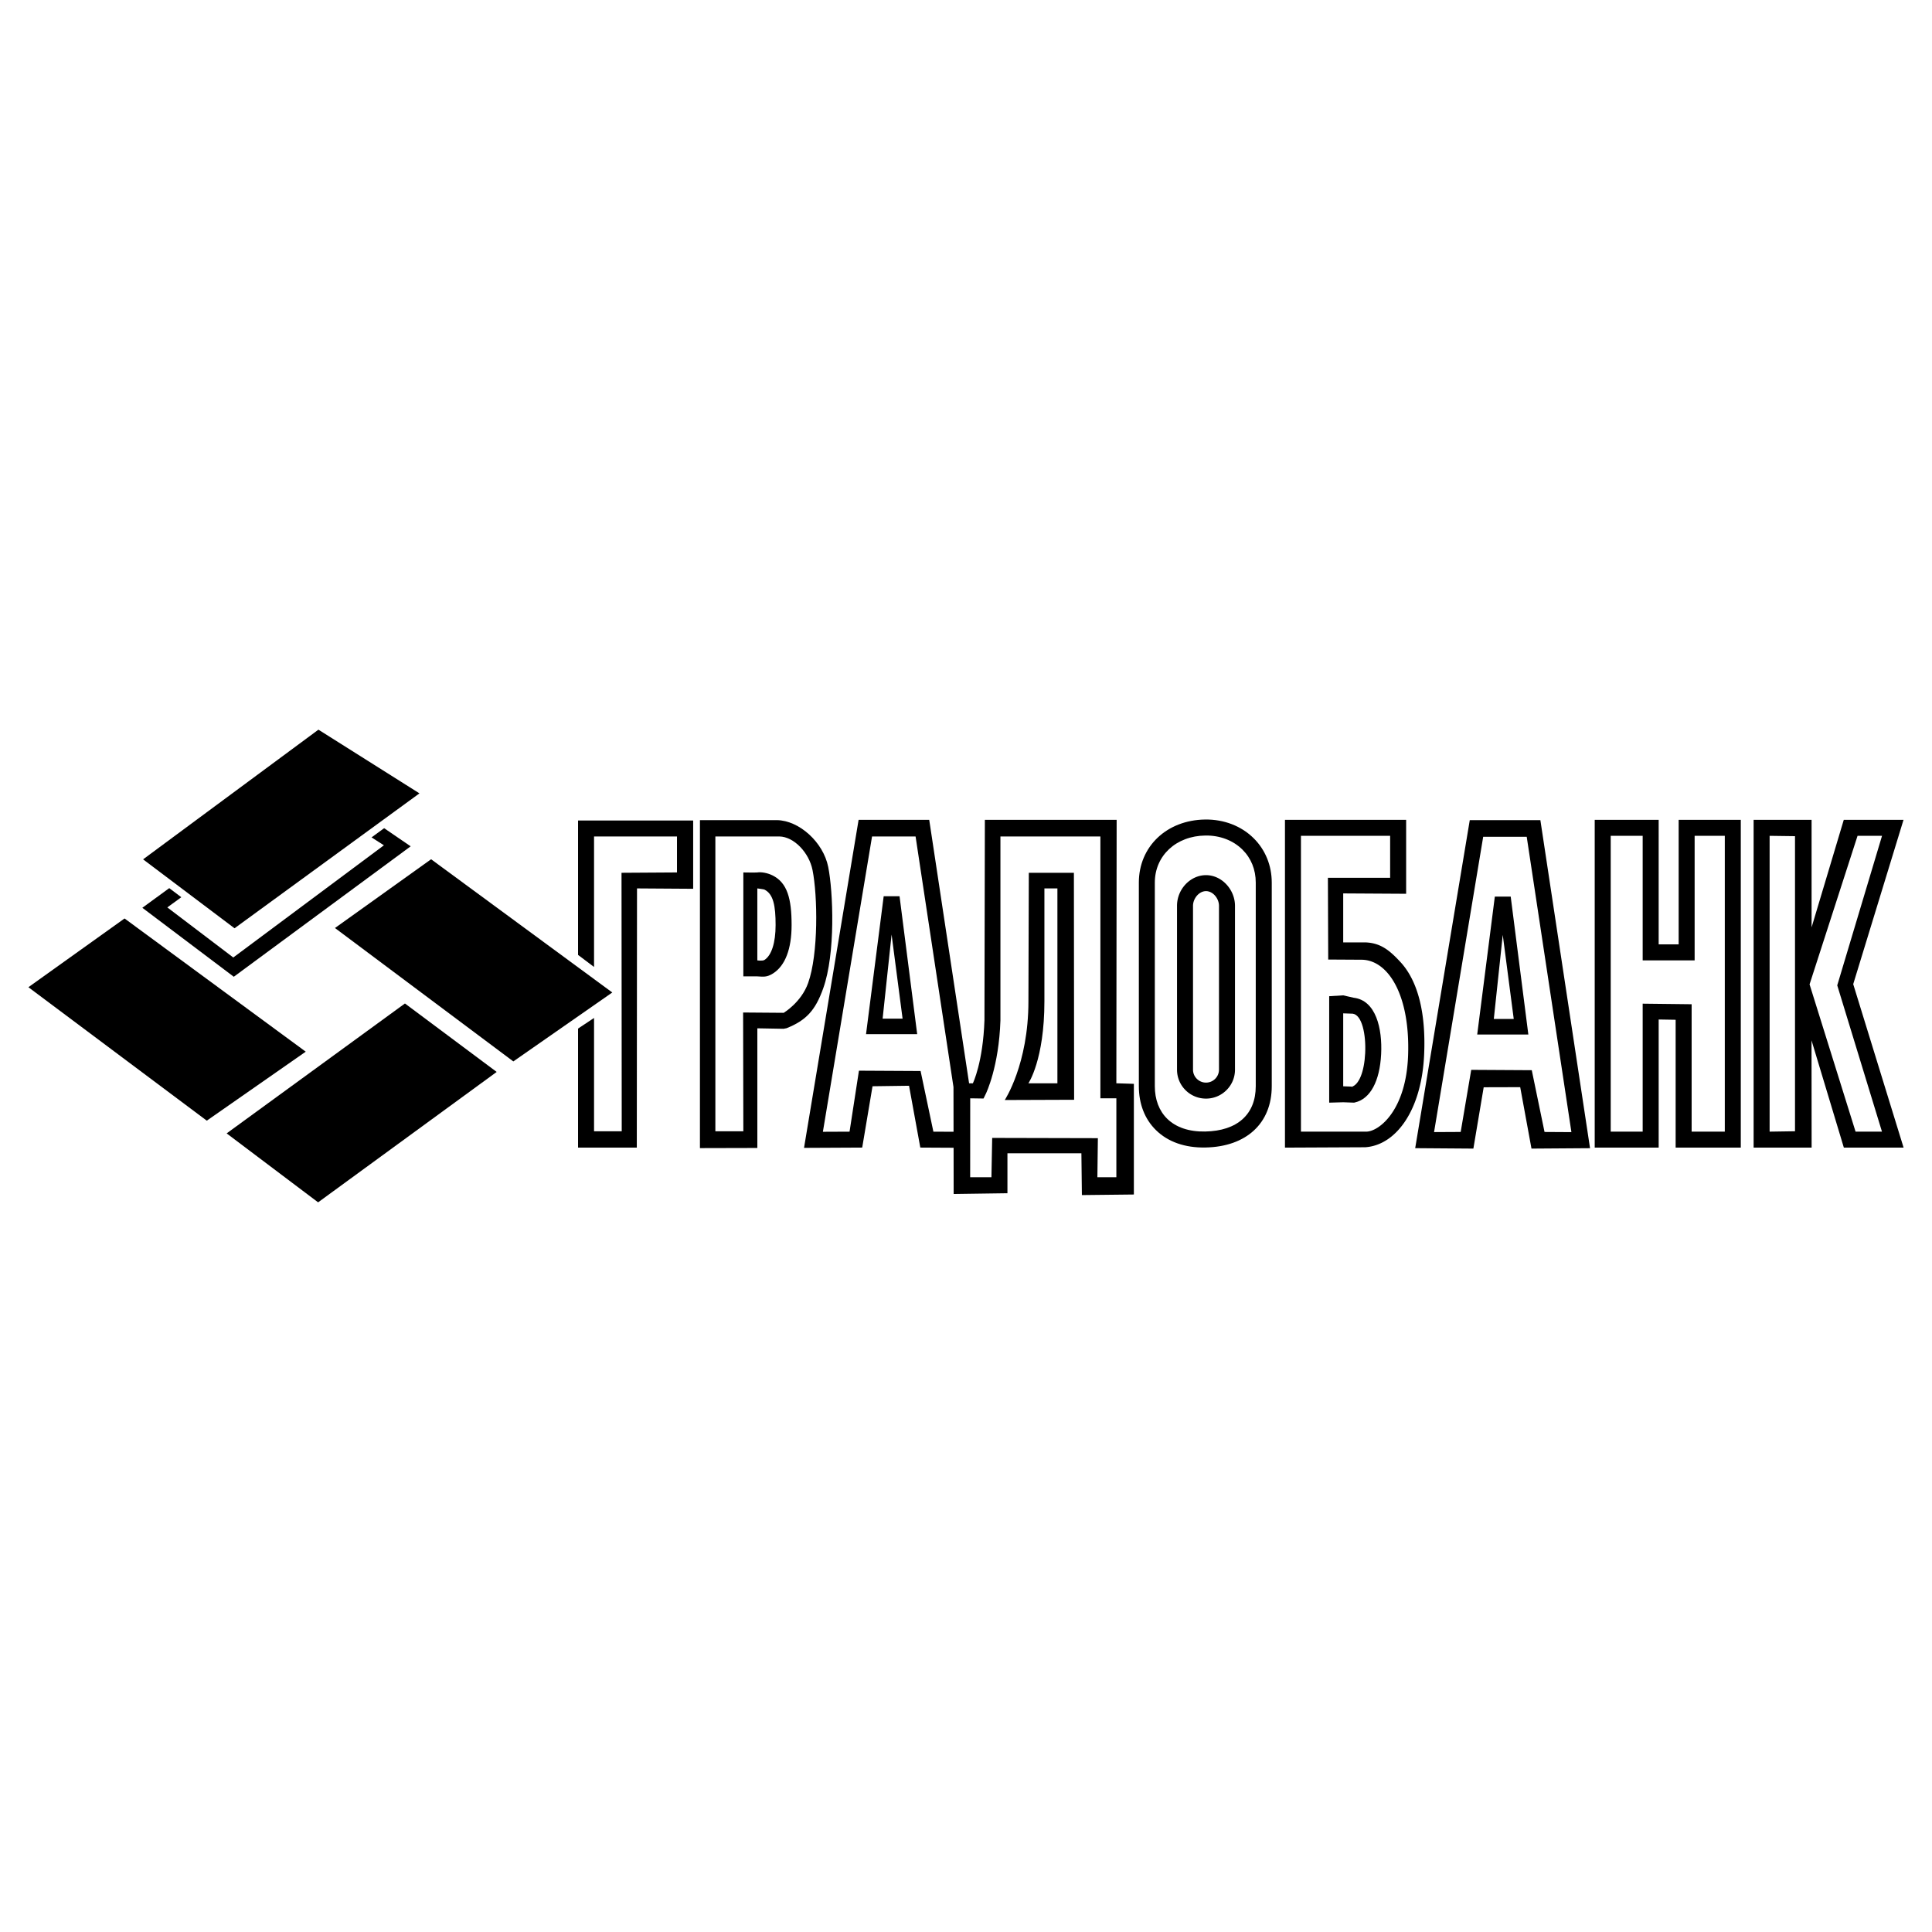
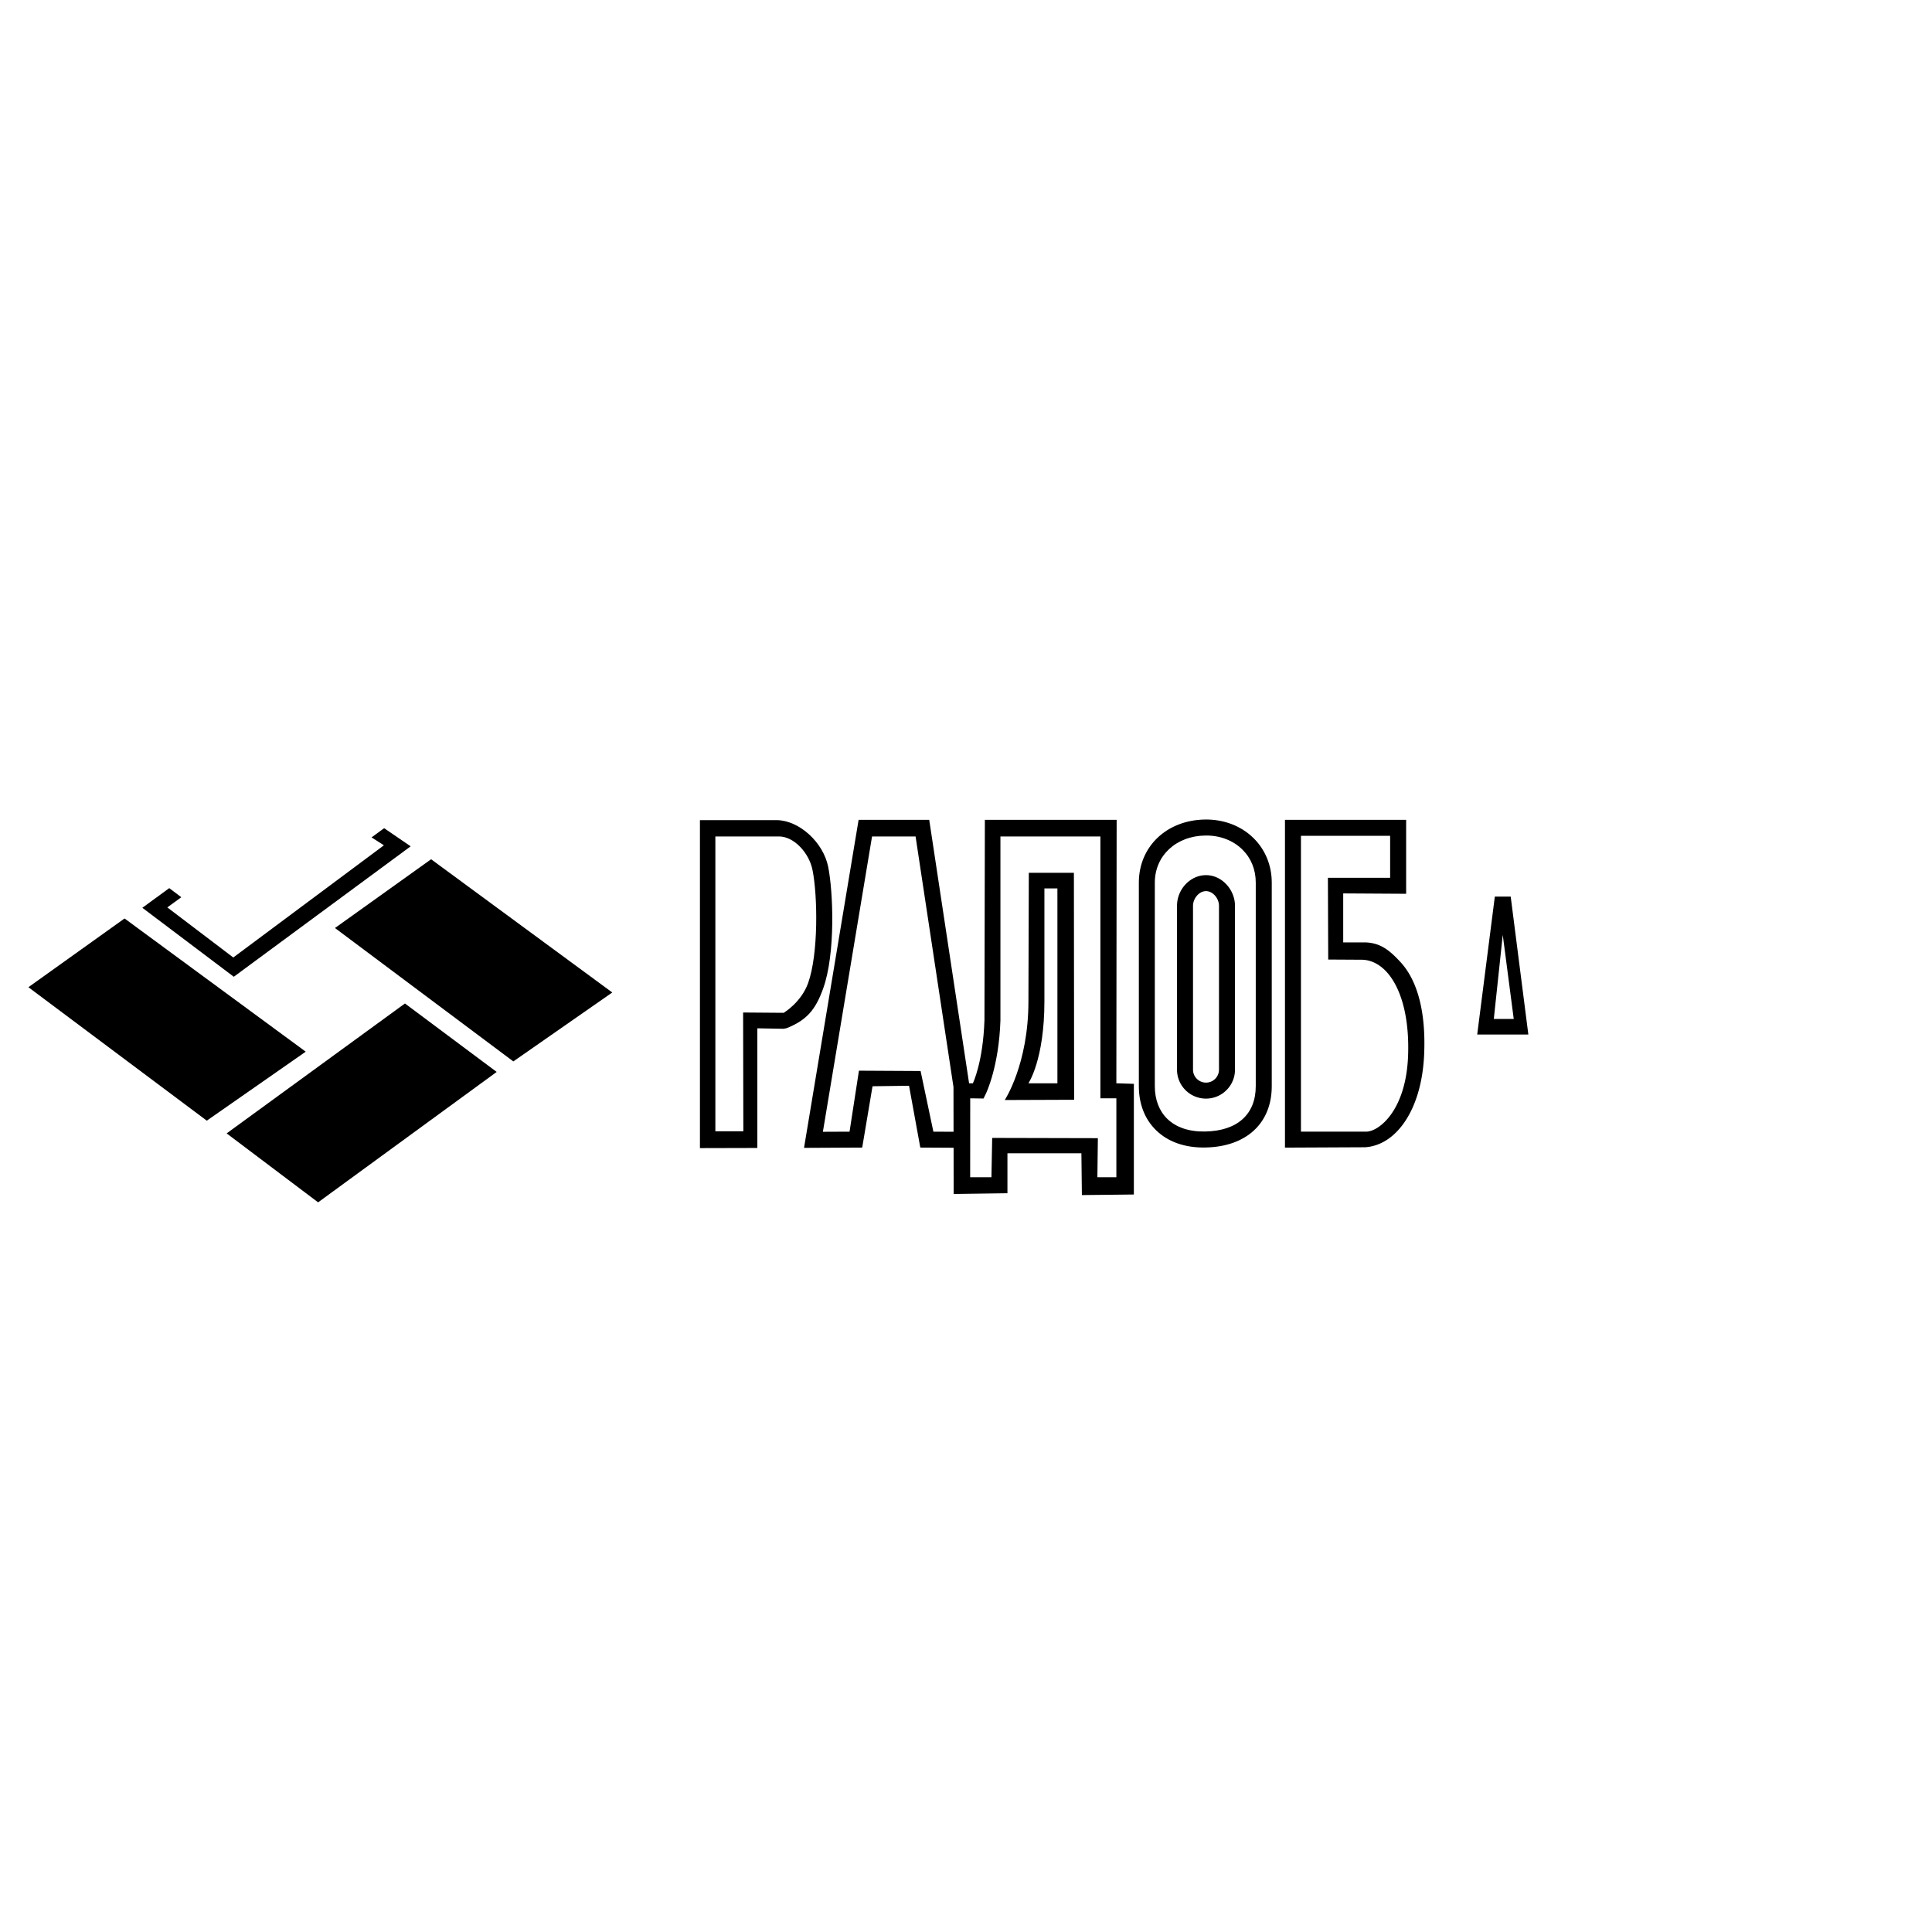
<svg xmlns="http://www.w3.org/2000/svg" width="2500" height="2500" viewBox="0 0 192.756 192.756">
  <g fill-rule="evenodd" clip-rule="evenodd">
-     <path fill="#fff" d="M0 0h192.756v192.756H0V0z" />
    <path d="M82.629 86.487c-.489-2.445-2.876-4.624-5.106-4.662h-7.69v32.722l5.727-.014v-11.938l2.616.047.302-.059c1.949-.777 2.871-1.777 3.652-3.969 1.249-3.495.993-9.659.499-12.127zm-2.003 11.591c-.691 1.938-2.439 2.971-2.439 2.971l-4.047-.031.023 11.848h-2.791V83.453h6.381c1.478.026 2.969 1.633 3.312 3.348.514 2.562.601 8.372-.439 11.277z" />
-     <path d="M76.277 95.77c-.2.129-.718.047-.718.047v-7.18s.632.082.697.112c.908.442 1.126 1.628 1.126 3.543 0 1.757-.402 3.025-1.105 3.478zm2.701-3.478c0-2.606-.416-4.233-1.924-4.963-.514-.251-1.125-.343-1.495-.285-.146.021-1.396 0-1.396 0v10.369s1.246-.01 1.396 0c.585.029.94.113 1.581-.301 1.202-.775 1.838-2.44 1.838-4.82zM89.748 89.419h-1.583l-1.761 13.762h5.104l-1.76-13.762zm-.794 3.822l1.097 8.39H88.06l.894-8.39zM146.639 81.825l-5.445 32.728 5.805.043 1.029-6.119 3.643-.01 1.125 6.129 5.842-.041-4.955-32.73h-7.044zm7.459 31.111l-1.273-6.162-6.041-.035-1.051 6.195-2.656.014 4.902-29.464h4.342l4.459 29.468-2.682-.016z" />
    <path d="M150.723 89.452h-1.584l-1.758 13.761h5.102l-1.76-13.761zm-.793 3.819l1.096 8.391h-1.988l.892-8.391zM111.379 108.08l.029-26.284H98.26l-.041 19.987c-.141 4.209-1.145 6.271-1.156 6.297h-.377l-3.977-26.284h-7.046l-5.445 32.727 5.805-.029 1.029-6.119 3.643-.049 1.124 6.168 3.321.018.006 4.613 5.366-.076v-3.988h7.379l.049 4.172 5.186-.057v-11.041l-1.747-.055zm-18.255 4.826l-1.276-6.051-6.151-.033-.937 6.084-2.66.012 4.905-29.465h4.342l3.782 25.002.007 4.461-2.012-.01zm18.255 4.547h-1.893l.049-3.898-10.545-.025-.074 3.924h-2.122l.005-7.875 1.328.02.219-.449c.055-.107 1.314-2.73 1.467-7.336v-18.36h9.973v26.122h1.594v7.877h-.001z" />
    <path d="M107.143 87.078h-4.498l-.039 12.829c0 6.279-2.361 9.842-2.361 9.842l6.92-.025-.022-22.646zm-1.645 21.002h-2.893s1.596-2.344 1.596-8.174V88.637h1.297v19.443zM120.244 81.764c-3.838.047-6.621 2.694-6.621 6.293v20.31c0 1.773.59 3.291 1.709 4.387 1.195 1.176 2.902 1.773 4.936 1.732 4.082-.076 6.615-2.422 6.615-6.119v-20.31c0-1.706-.641-3.278-1.809-4.43-1.236-1.222-2.953-1.884-4.83-1.863zm5.043 6.293v20.31c0 2.814-1.84 4.467-5.049 4.525-1.596.031-2.906-.41-3.789-1.277-.805-.791-1.232-1.912-1.232-3.248v-20.31c0-2.686 2.123-4.662 5.047-4.696 1.447-.02 2.758.481 3.691 1.4.871.862 1.332 2.003 1.332 3.296z" />
    <path d="M121.619 106.719a1.295 1.295 0 0 1-2.211.914 1.277 1.277 0 0 1-.381-.914V90.375c0-.391.174-.799.465-1.092.242-.24.535-.374.832-.374.293 0 .59.134.83.374.291.292.465.701.465 1.092v16.344zm1.596-16.344c0-.816-.34-1.626-.934-2.219-.541-.542-1.238-.842-1.957-.842-1.568 0-2.893 1.402-2.893 3.062v16.343c0 .771.301 1.498.846 2.043a2.88 2.88 0 0 0 2.047.846c.771 0 1.498-.301 2.043-.846a2.865 2.865 0 0 0 .848-2.043V90.375zM139.719 95.979c-1.059-1.145-1.969-1.91-3.514-1.957h-2.193v-4.886l6.279.037v-7.376h-12.09v32.702l8.004-.037c3.082-.203 5.623-3.705 5.879-9.197.195-4.195-.621-7.404-2.365-9.286zm.767 9.308c-.189 5.488-2.885 7.578-4.143 7.617h-6.547V83.391h8.898v4.187h-6.209l.031 8.155 3.379.02c2.63.064 4.798 3.554 4.591 9.534z" />
-     <path d="M136.203 105.086c-.092 1.865-.633 3.18-1.377 3.35l.18-.02-.994-.037v-7.277l.945.033c.928.111 1.34 2.072 1.246 3.951zm-1.148-5.541l-1.043-.238-1.398.084v10.621l1.398-.039 1.084.039.09-.021c1.523-.352 2.477-2.109 2.611-4.824.127-2.548-.514-5.362-2.742-5.622zM167.48 81.796v12.425h-1.994V81.796h-6.381v32.702h6.381v-12.783l1.693.029v12.754h6.5V81.796h-6.199zm4.604 31.108h-3.309v-12.711l-4.885-.057v12.768h-3.189V83.391h3.189v12.426h5.184V83.391h3.01v29.513zM184.896 98.188l5.018-16.391h-5.961l-3.211 10.728V81.796h-5.783v32.702h5.787l-.01-10.701 3.225 10.701h5.961l-5.026-16.31zm-5.808 14.677l-2.533.039V83.391l2.533.034v29.44zm1.453-14.656l4.787-14.818h2.443l-4.469 14.917 4.463 14.596h-2.635l-4.589-14.695zM69.158 81.863H57.673v13.409l1.595 1.203V83.453h8.275v3.59l-5.534.035.021 25.787h-2.762v-11.303l-1.595 1.059v11.877h5.861l.021-25.861 5.603.037v-6.811zM41.849 79.154l-18.45 13.46-9.123-6.877L31.77 72.799l10.079 6.355z" />
    <path d="M37.068 83.545l1.235.791-15.029 11.193-6.58-4.997 1.395-1.016-1.203-.907-2.684 1.96 9.123 6.882 17.647-13.014-2.646-1.809-1.258.917zM49.554 106.947l-17.817 13.01-9.124-6.879 17.788-12.961 9.153 6.83zM12.426 91.636l18.077 13.29-9.872 6.883L2.834 98.494l9.592-6.858zM43.011 85.728L61.088 99.02l-9.873 6.878-17.795-13.31 9.591-6.86z" />
  </g>
</svg>